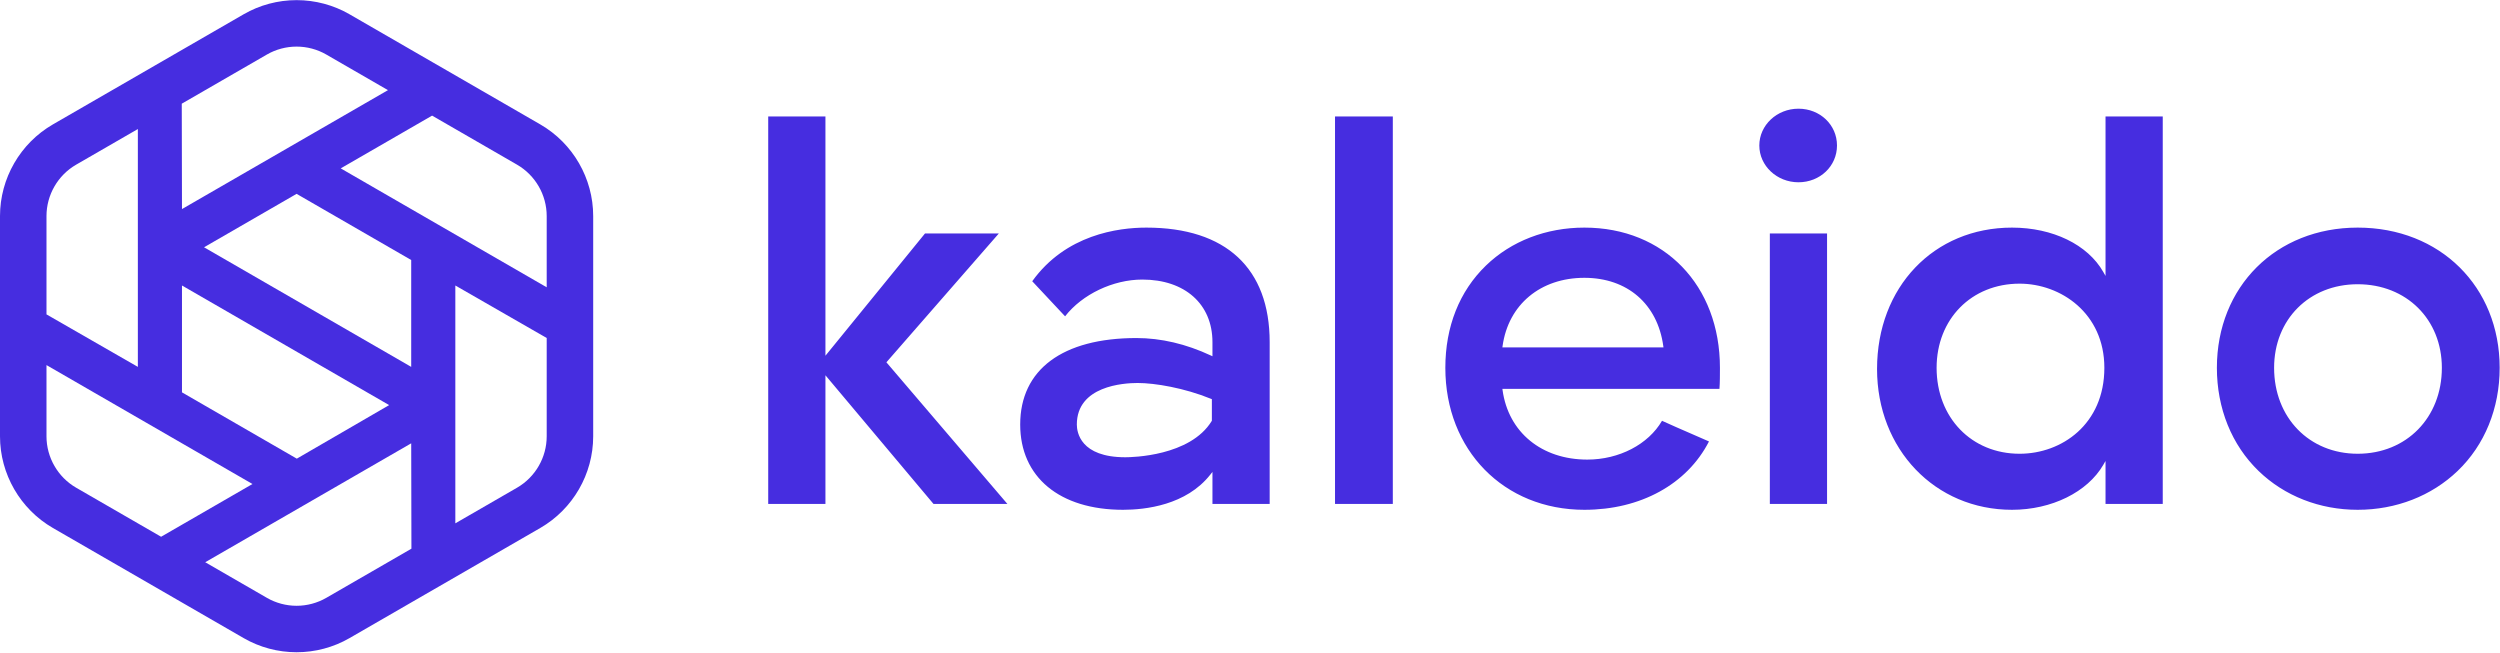
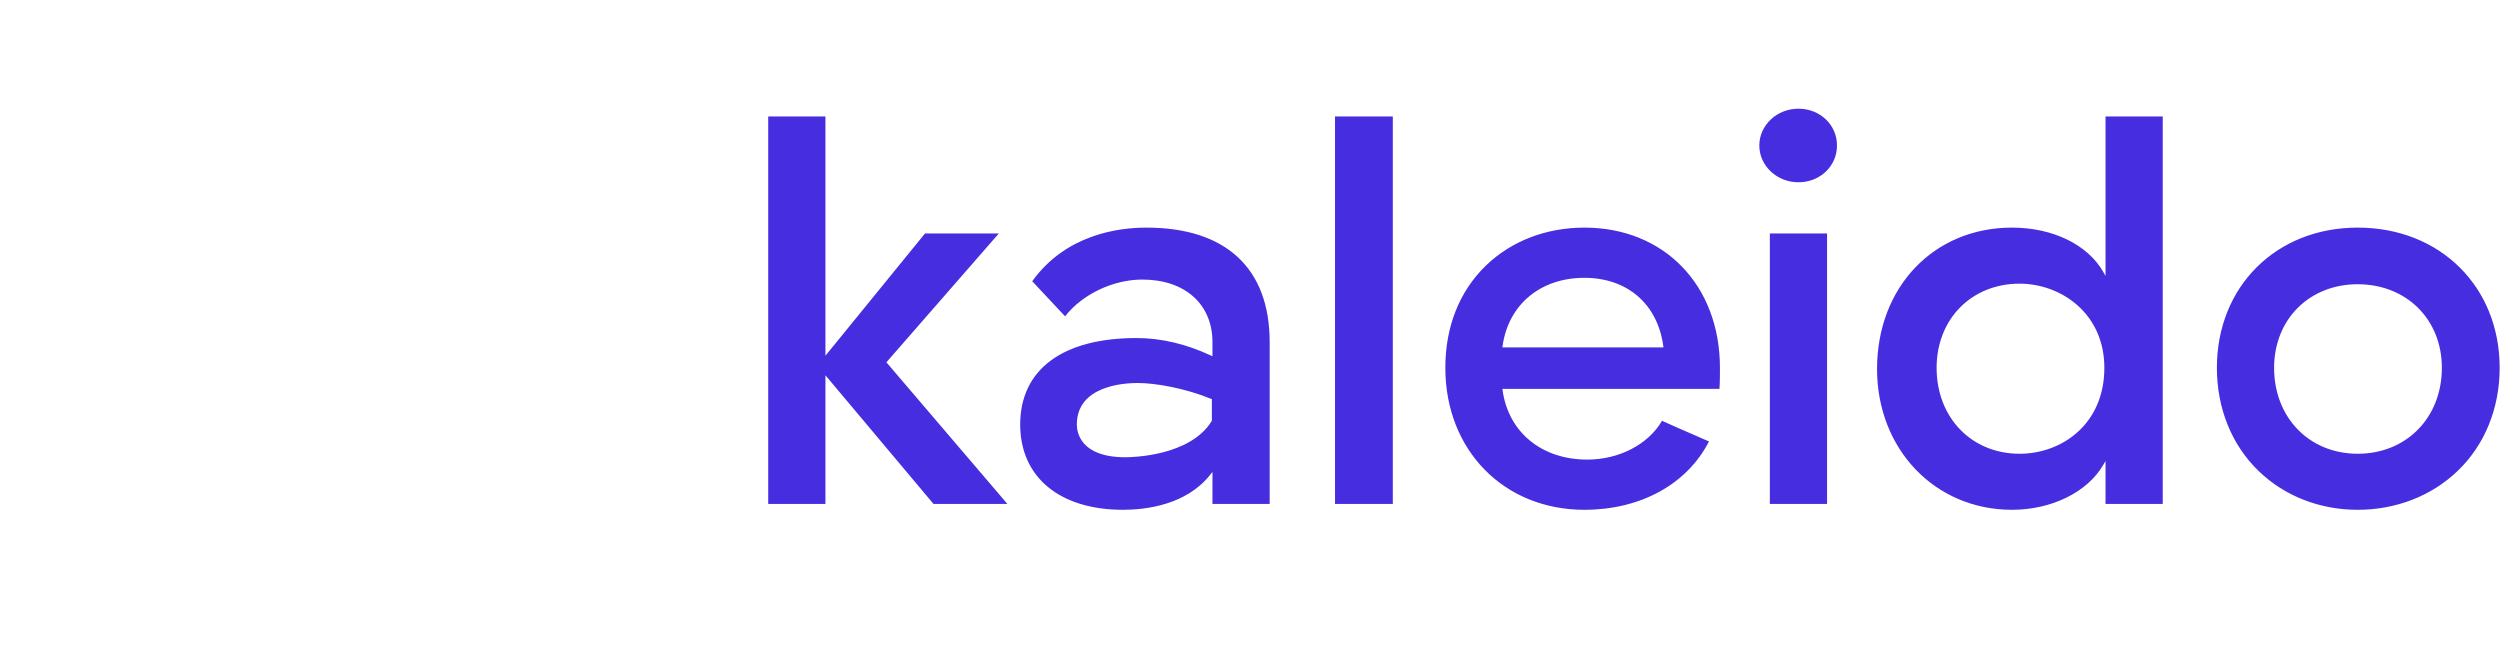
<svg xmlns="http://www.w3.org/2000/svg" width="2964px" height="774px" viewBox="0 0 2964 774" version="1.1">
  <title>Logo Horizontal Blue</title>
  <desc>Created with Sketch.</desc>
  <g id="playground" stroke="none" stroke-width="1" fill="none" fill-rule="evenodd">
    <g id="Artboard-Copy-2" transform="translate(-650, -458)" fill="#462DE0">
      <g id="Group-6" transform="translate(577, 458)">
        <g id="Logo-Horizontal-Blue" transform="translate(73, -0)">
          <g id="Group">
            <path d="M1106.792,597.488 L978.64,444.929 L978.64,597.488 L910.797,597.488 L910.797,138.064 L978.64,138.064 L978.64,421.749 L1096.696,276.78 L1184.232,276.78 L1050.921,429.548 L1194.388,597.488 L1106.792,597.488 Z M1348.775,454.076 C1331.87,454.076 1276.699,457.625 1276.699,503.297 C1276.699,512.408 1280.845,542.124 1334.227,542.124 C1342.013,542.124 1411.035,540.917 1436.581,499.187 L1436.79,498.845 L1436.79,473.249 L1435.908,472.889 C1404.071,459.893 1369.209,454.076 1348.775,454.076 L1348.775,454.076 Z M1331.454,604.415 C1256.261,604.415 1209.548,565.668 1209.548,503.297 C1209.548,438.153 1259.794,400.79 1347.39,400.79 C1376.469,400.79 1406.106,407.737 1435.473,421.441 L1437.483,422.379 L1437.483,405.612 C1437.483,360.561 1404.839,331.451 1354.318,331.451 C1319.676,331.451 1283.12,348.903 1262.757,375.018 L1223.815,333.437 C1263.521,278.144 1325.587,269.852 1359.168,269.852 C1453.418,269.852 1505.321,318.063 1505.321,405.612 L1505.321,597.488 L1437.483,597.488 L1437.483,559.492 L1434.958,562.697 C1406.382,599 1357.843,604.415 1331.454,604.415 L1331.454,604.415 Z M1582.793,597.488 L1651.323,597.488 L1651.323,138.064 L1582.793,138.064 L1582.793,597.488 Z M1878.455,329.374 C1826.346,329.374 1788.271,361.127 1781.446,410.264 L1781.221,411.875 L1972.219,411.875 L1971.997,410.264 C1965.165,360.372 1929.321,329.374 1878.455,329.374 L1878.455,329.374 Z M1878.455,604.415 C1782.927,604.415 1713.593,533.63 1713.593,436.096 C1713.593,387.266 1730.245,345.335 1761.744,314.831 C1791.701,285.824 1833.148,269.852 1878.455,269.852 C1973.073,269.852 2039.156,338.212 2039.156,436.096 C2039.156,443.335 2039.156,454.053 2038.586,461.004 L1781.221,461.004 L1781.446,462.611 C1788.39,512.594 1827.827,544.894 1881.917,544.894 C1919.625,544.894 1954.221,526.88 1970.489,498.889 C1981.243,503.826 1993.263,509.045 2004.902,514.093 C2012.138,517.23 2019.323,520.352 2026.166,523.384 C2000.1,574.158 1945.008,604.415 1878.455,604.415 L1878.455,604.415 Z M2098.322,597.488 L2166.161,597.488 L2166.161,276.78 L2098.322,276.78 L2098.322,597.488 Z M2394.446,336.301 C2337.424,336.301 2296.038,378.27 2296.038,436.096 C2296.038,495.123 2337.424,537.969 2394.446,537.969 C2444.382,537.969 2494.929,502.976 2494.929,436.096 C2494.929,371.28 2443.161,336.301 2394.446,336.301 L2394.446,336.301 Z M2385.438,604.415 C2294.217,604.415 2225.426,532.653 2225.426,437.479 C2225.426,340.349 2292.722,269.852 2385.438,269.852 C2433.74,269.852 2475.214,290.017 2493.674,322.479 L2496.317,327.131 L2496.317,138.064 L2564.156,138.064 L2564.156,597.488 L2496.317,597.488 L2496.317,546.535 L2493.677,551.081 C2474.89,583.483 2432.403,604.415 2385.438,604.415 L2385.438,604.415 Z M2795.278,336.994 C2737.856,336.994 2696.178,378.673 2696.178,436.096 C2696.178,495.123 2737.856,537.966 2795.278,537.966 C2853.103,537.966 2895.068,495.123 2895.068,436.096 C2895.068,378.673 2853.103,336.994 2795.278,336.994 L2795.278,336.994 Z M2795.278,604.415 C2750.232,604.415 2708.509,588.077 2677.791,558.395 C2645.9,527.589 2628.338,484.156 2628.338,436.096 C2628.338,339.767 2698.547,269.852 2795.278,269.852 C2892.813,269.852 2963.602,339.767 2963.602,436.096 C2963.602,484.144 2945.886,527.581 2913.722,558.392 C2882.74,588.072 2840.677,604.415 2795.278,604.415 L2795.278,604.415 Z M2132.243,216.106 C2106.666,216.106 2085.851,196.538 2085.851,172.492 C2085.851,148.433 2106.666,128.869 2132.243,128.869 C2157.867,128.869 2177.942,148.029 2177.942,172.492 C2177.942,196.945 2157.867,216.106 2132.243,216.106 L2132.243,216.106 Z" id="Fill-9" />
            <g id="Group-13">
-               <path d="M648.167,256.154 L648.167,340.617 L403.957,199.623 L512.284,137.078 L612.984,195.219 C634.688,207.745 648.167,231.095 648.167,256.154 L648.167,256.154 Z M55.116,432.845 L299.325,573.836 L190.998,636.381 L90.294,578.24 C68.598,565.714 55.116,542.364 55.116,517.308 L55.116,432.845 Z M215.757,465.184 L215.757,338.48 L461.367,480.285 L351.901,543.784 L215.757,465.184 Z M351.64,229.825 L487.526,308.278 L487.526,434.978 L241.915,293.177 L351.64,229.825 Z M351.64,55.249 C364.011,55.249 376.172,58.498 386.823,64.645 L459.966,106.874 L215.757,247.87 L215.496,122.937 L316.46,64.645 C327.111,58.498 339.276,55.249 351.64,55.249 L351.64,55.249 Z M90.294,195.222 L163.442,152.989 L163.442,434.978 L55.116,372.738 L55.116,256.154 C55.116,231.095 68.598,207.745 90.294,195.222 L90.294,195.222 Z M487.787,650.521 L386.823,708.817 C376.172,714.964 364.007,718.213 351.64,718.213 C339.28,718.213 327.114,714.964 316.46,708.817 L243.316,666.588 L487.53,525.589 L487.787,650.521 Z M612.984,578.24 L539.84,620.469 L539.84,338.48 L648.167,400.729 L648.167,517.308 C648.167,542.364 634.688,565.714 612.984,578.24 L612.984,578.24 Z M640.543,147.49 L414.378,16.912 C395.396,5.95 373.699,0.153 351.64,0.153 C329.583,0.153 307.887,5.95 288.904,16.912 L62.735,147.49 C24.039,169.831 0.001,211.472 0.001,256.154 L0.001,517.308 C0.001,561.99 24.039,603.631 62.735,625.972 L288.904,756.549 C307.89,767.508 329.587,773.304 351.64,773.304 C373.696,773.304 395.392,767.508 414.378,756.549 L640.543,625.972 C679.244,603.631 703.286,561.99 703.286,517.308 L703.286,256.154 C703.286,211.472 679.244,169.831 640.543,147.49 L640.543,147.49 Z" id="Fill-11" />
-             </g>
+               </g>
          </g>
        </g>
      </g>
    </g>
  </g>
</svg>